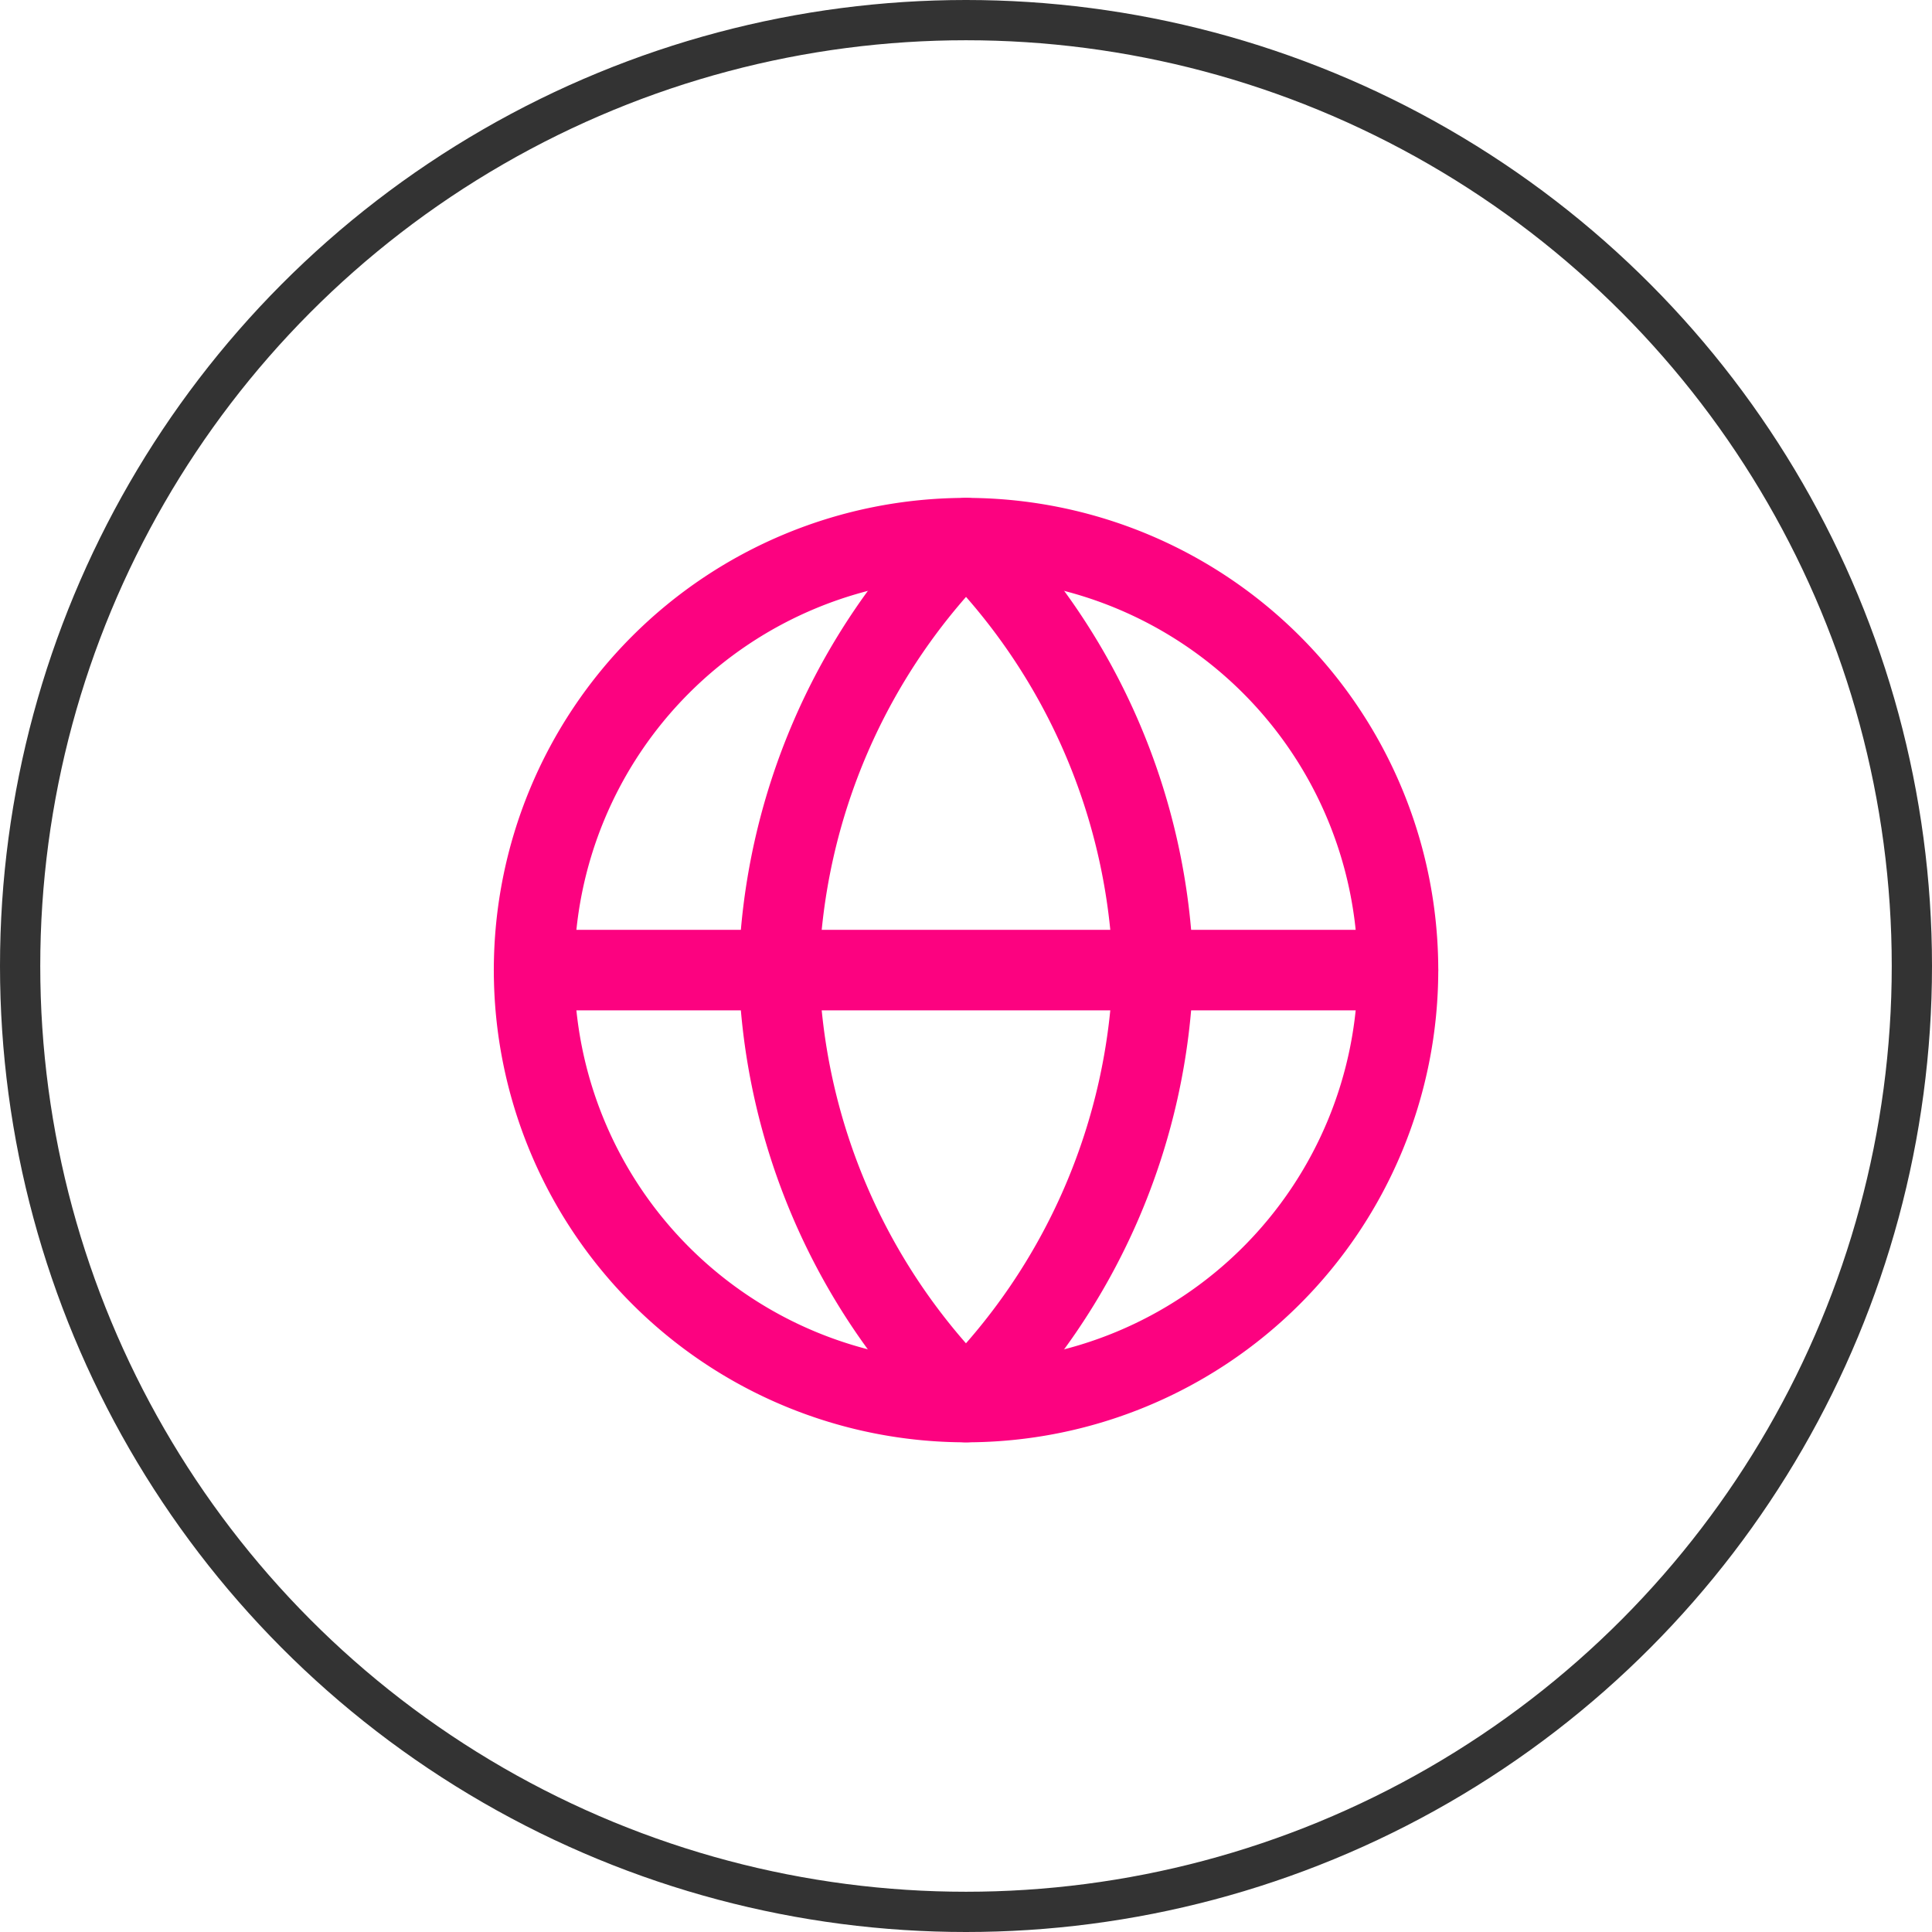
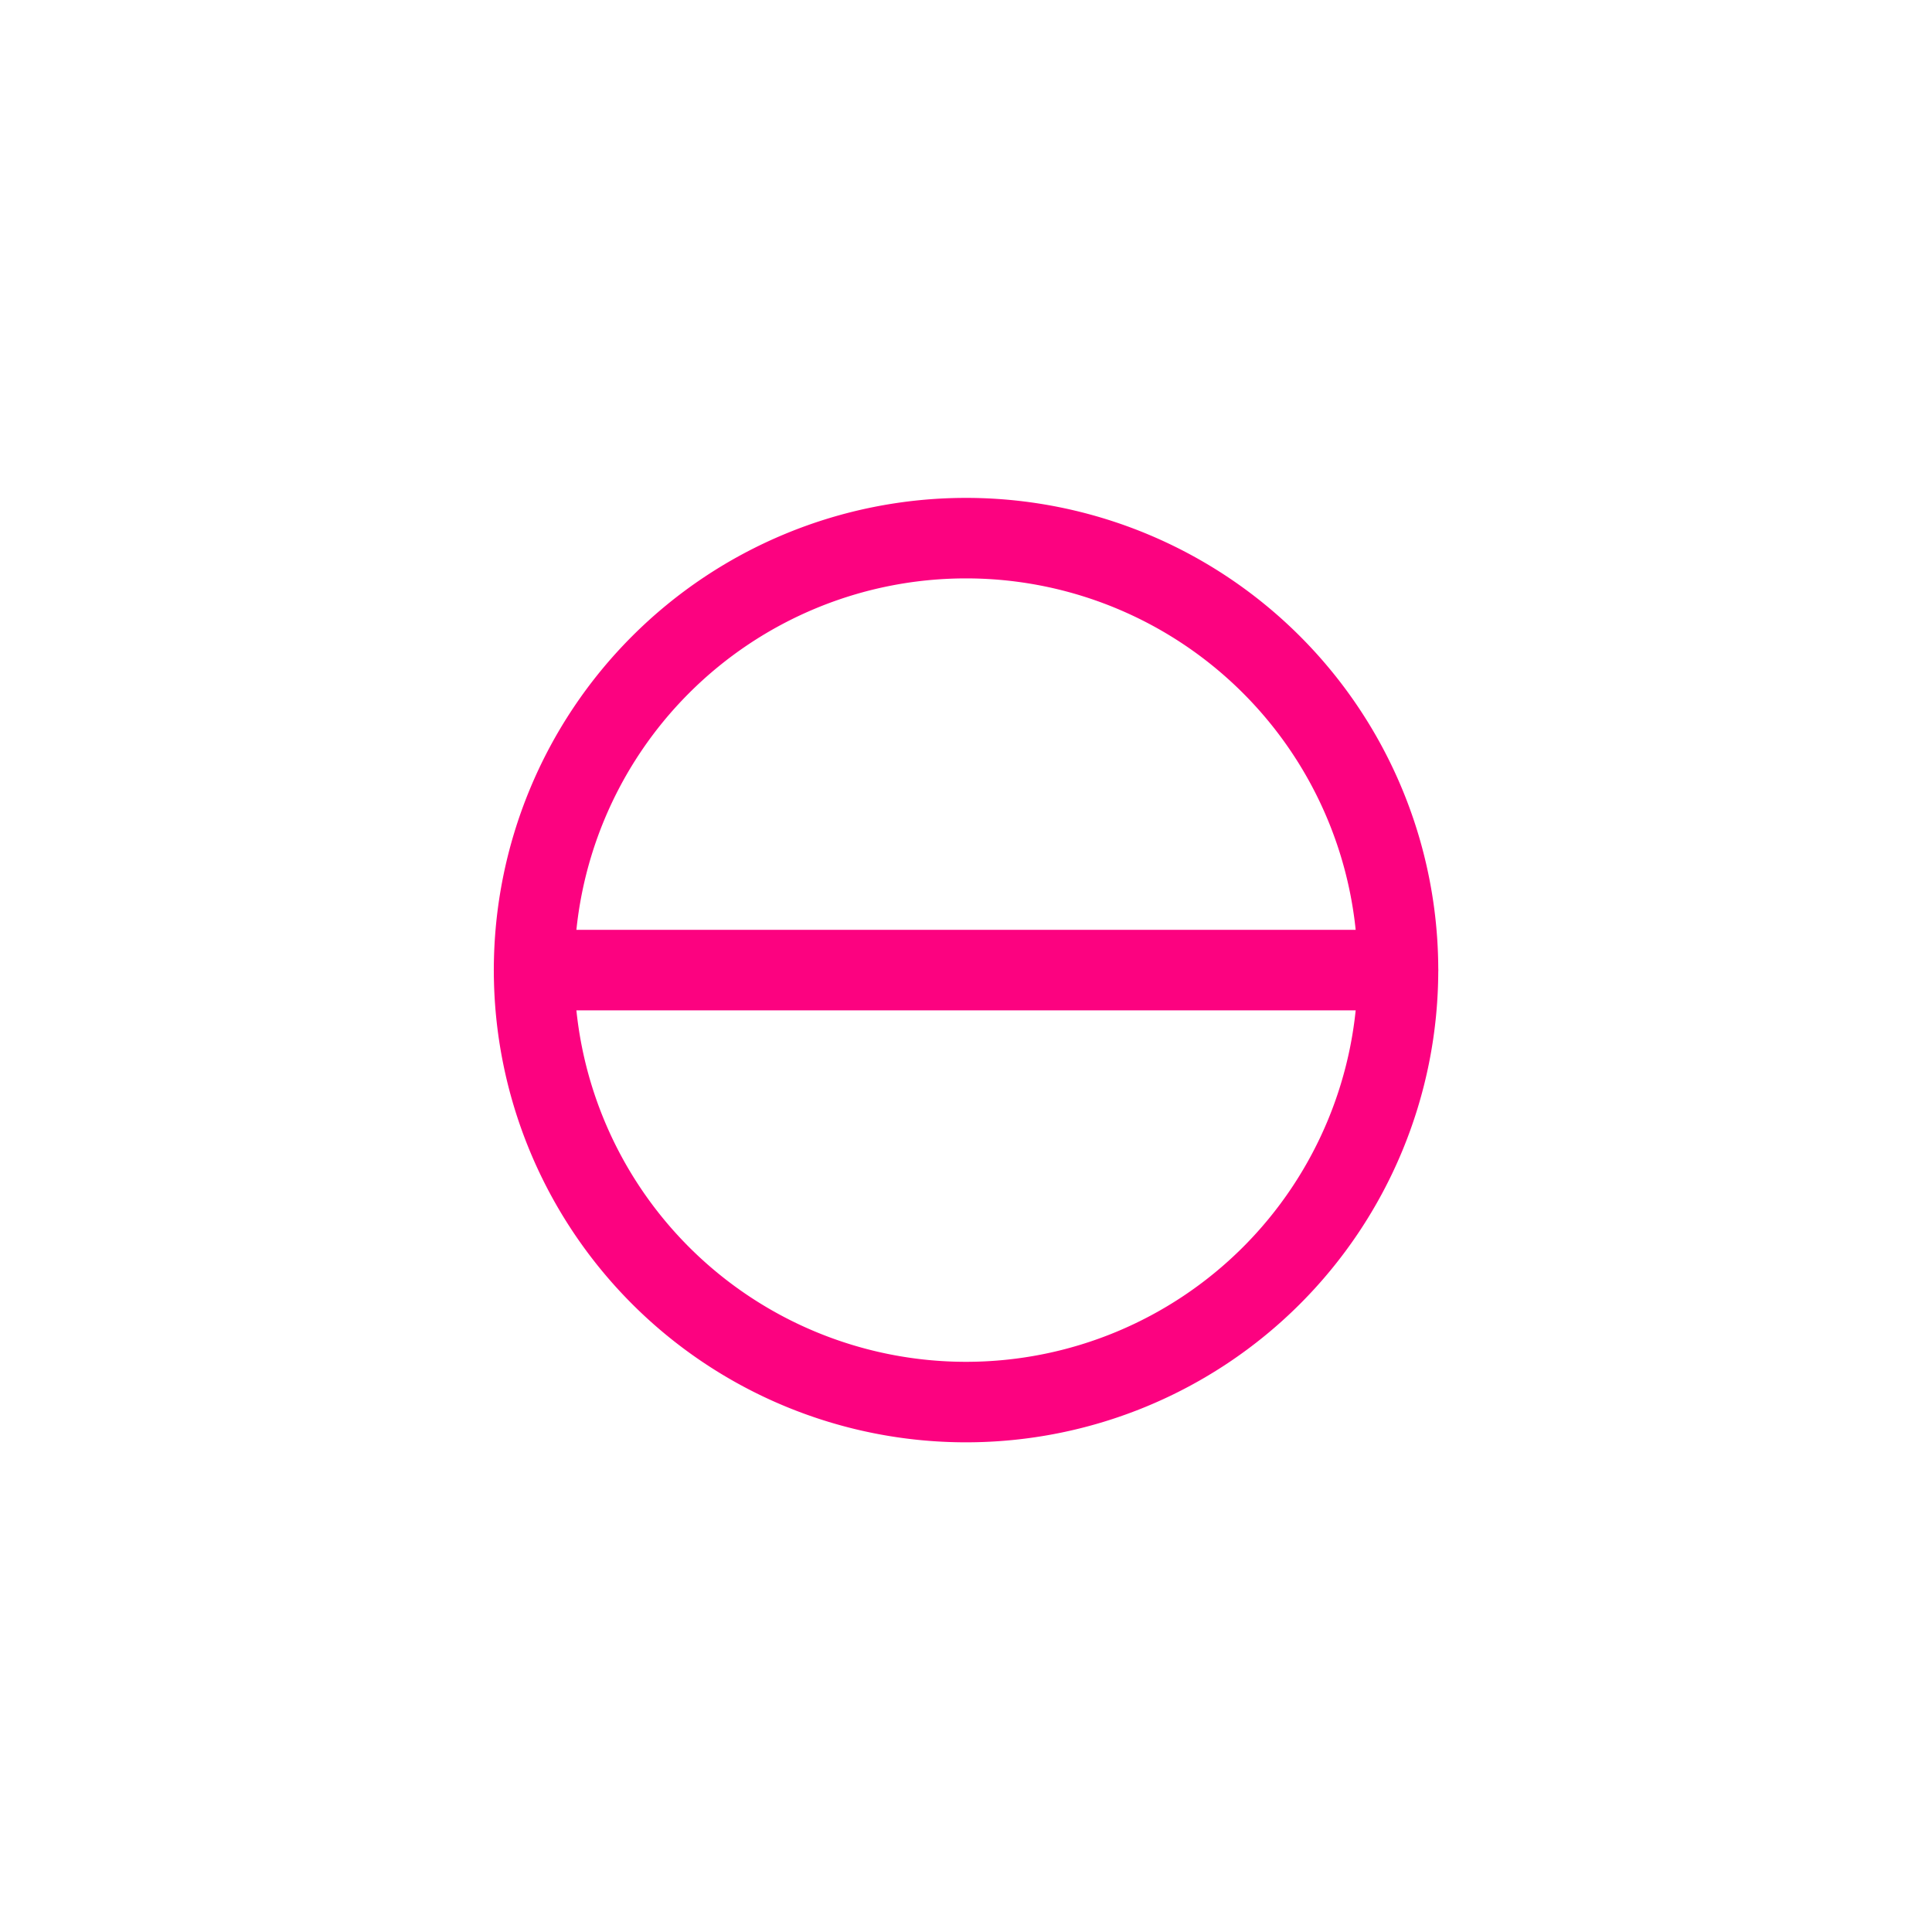
<svg xmlns="http://www.w3.org/2000/svg" width="48" height="48" viewBox="0 0 48 48">
  <g transform="translate(-764 -4034.898)">
    <g transform="translate(764 4034.898)" fill="none" stroke="#333" stroke-width="1">
-       <circle cx="24" cy="24" r="24" stroke="none" />
-       <circle cx="24" cy="24" r="23.5" fill="none" />
-     </g>
+       </g>
    <g transform="translate(774.268 4045.268)">
      <path d="M24.465,13.732A10.732,10.732,0,1,1,13.732,3,10.732,10.732,0,0,1,24.465,13.732Z" transform="translate(0 0)" fill="none" stroke="#fc0280" stroke-linecap="round" stroke-linejoin="round" stroke-width="2" />
      <path d="M3,18H24.465" transform="translate(0 -4.268)" fill="none" stroke="#fc0280" stroke-linecap="round" stroke-linejoin="round" stroke-width="2" />
-       <path d="M16.651,3A15.764,15.764,0,0,1,21.3,13.732a15.764,15.764,0,0,1-4.651,10.732A15.764,15.764,0,0,1,12,13.732,15.764,15.764,0,0,1,16.651,3Z" transform="translate(-2.918)" fill="none" stroke="#fc0280" stroke-linecap="round" stroke-linejoin="round" stroke-width="2" />
    </g>
  </g>
</svg>